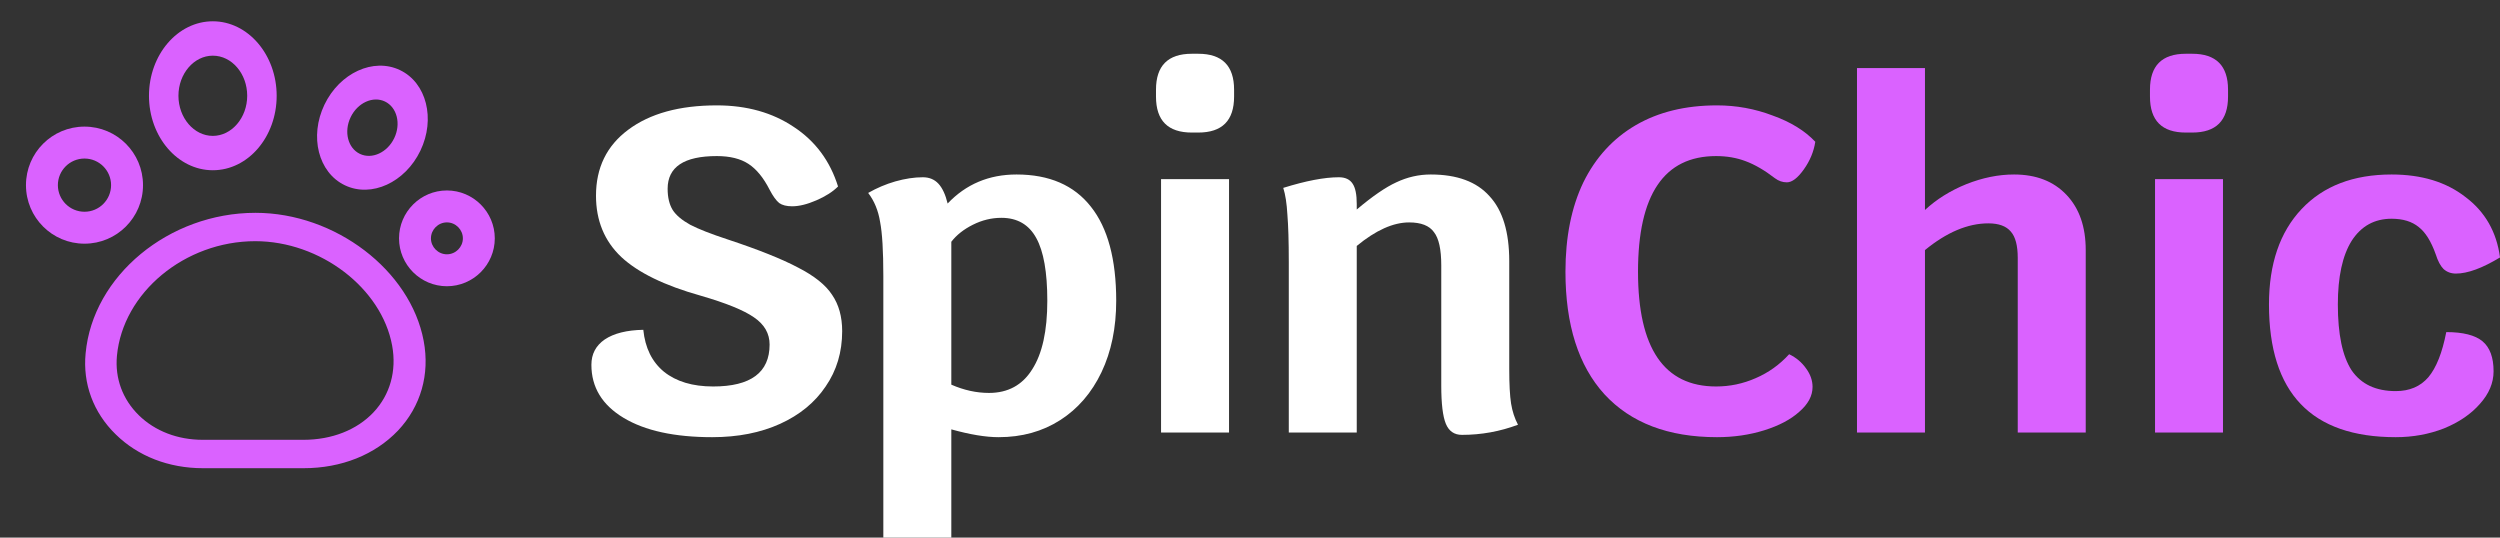
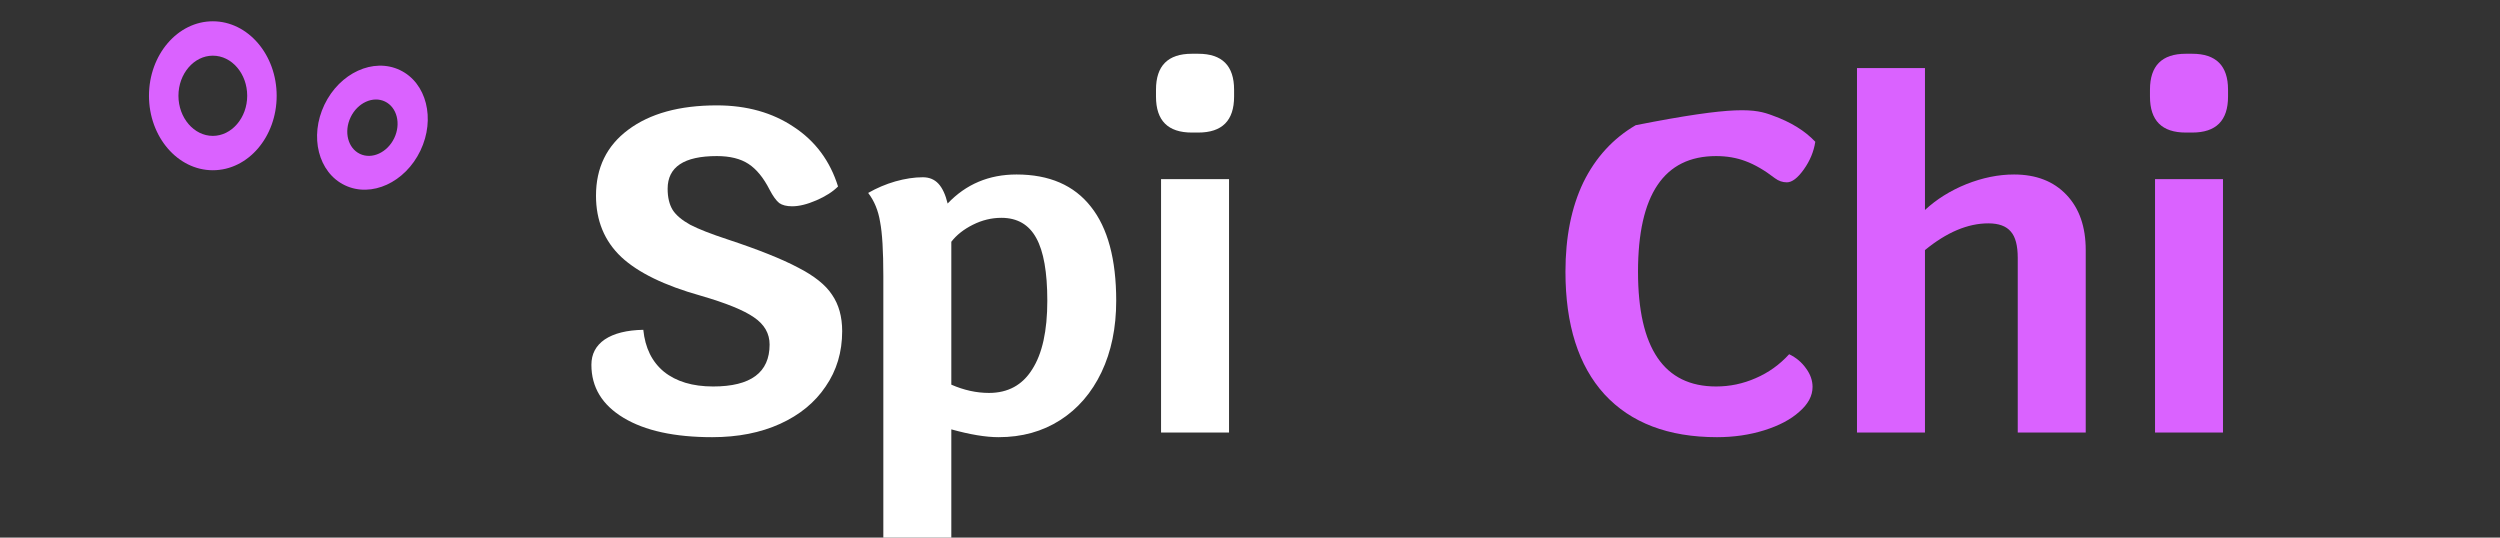
<svg xmlns="http://www.w3.org/2000/svg" width="93" height="20" viewBox="0 0 93 20" fill="none">
  <rect x="0" y="0" width="93" height="20" fill="#333333" stroke="none" />
-   <path d="M89.121 16.263C85.978 16.263 84.406 14.617 84.406 11.326C84.406 9.817 84.81 8.634 85.619 7.777C86.427 6.92 87.544 6.491 88.968 6.491C90.084 6.491 91.001 6.771 91.718 7.331C92.447 7.88 92.875 8.629 93 9.577C92.339 9.977 91.793 10.177 91.36 10.177C91.177 10.177 91.024 10.12 90.898 10.006C90.784 9.891 90.688 9.709 90.608 9.457C90.437 8.977 90.226 8.64 89.976 8.446C89.725 8.24 89.389 8.137 88.968 8.137C88.33 8.137 87.834 8.411 87.481 8.96C87.139 9.509 86.968 10.297 86.968 11.326C86.968 12.434 87.139 13.252 87.481 13.777C87.834 14.291 88.381 14.549 89.121 14.549C89.634 14.549 90.038 14.377 90.334 14.034C90.631 13.68 90.853 13.12 91.001 12.354C91.627 12.354 92.077 12.469 92.351 12.697C92.624 12.926 92.761 13.297 92.761 13.812C92.761 14.246 92.59 14.652 92.248 15.029C91.918 15.406 91.474 15.709 90.915 15.937C90.357 16.154 89.759 16.263 89.121 16.263Z" fill="#DA62FF" />
  <path d="M80.167 6.663H82.695V16.091H80.167V6.663ZM81.311 4.931C80.423 4.931 79.979 4.486 79.979 3.594V3.337C79.979 2.446 80.423 2 81.311 2H81.551C82.439 2 82.883 2.446 82.883 3.337V3.594C82.883 4.486 82.439 4.931 81.551 4.931H81.311Z" fill="#DA62FF" />
  <path d="M74.923 6.491C75.743 6.491 76.393 6.743 76.871 7.246C77.35 7.749 77.589 8.434 77.589 9.303V16.091H75.06V9.594C75.06 9.137 74.975 8.811 74.804 8.617C74.633 8.411 74.354 8.309 73.966 8.309C73.203 8.309 72.417 8.64 71.609 9.303V16.091H69.08V2.531H71.609V7.811C72.041 7.411 72.554 7.091 73.146 6.851C73.75 6.611 74.342 6.491 74.923 6.491Z" fill="#DA62FF" />
-   <path d="M63.873 16.263C62.062 16.263 60.667 15.731 59.687 14.669C58.719 13.606 58.235 12.086 58.235 10.109C58.235 8.817 58.457 7.709 58.901 6.783C59.357 5.857 60.006 5.149 60.849 4.657C61.692 4.166 62.7 3.92 63.873 3.92C64.591 3.92 65.28 4.046 65.941 4.297C66.612 4.537 67.142 4.863 67.529 5.274C67.473 5.64 67.33 5.983 67.102 6.303C66.874 6.623 66.664 6.783 66.47 6.783C66.311 6.783 66.163 6.731 66.026 6.629C65.639 6.331 65.274 6.12 64.932 5.994C64.602 5.869 64.238 5.806 63.839 5.806C61.903 5.806 60.934 7.24 60.934 10.109C60.934 12.954 61.903 14.377 63.839 14.377C64.352 14.377 64.841 14.274 65.308 14.069C65.787 13.863 66.203 13.566 66.556 13.177C66.818 13.303 67.028 13.48 67.188 13.709C67.347 13.926 67.427 14.154 67.427 14.394C67.427 14.726 67.262 15.034 66.931 15.32C66.613 15.606 66.18 15.834 65.633 16.006C65.086 16.177 64.5 16.263 63.873 16.263Z" fill="#DA62FF" />
-   <path d="M56.144 13.726C56.144 14.297 56.167 14.726 56.212 15.011C56.258 15.297 56.343 15.56 56.469 15.8C55.797 16.052 55.102 16.177 54.384 16.177C54.099 16.177 53.9 16.04 53.786 15.766C53.672 15.492 53.615 15.017 53.615 14.343V9.869C53.615 9.274 53.524 8.863 53.342 8.634C53.171 8.394 52.863 8.274 52.419 8.274C51.827 8.274 51.178 8.566 50.471 9.149V16.091H47.943V9.749C47.943 8.983 47.925 8.394 47.891 7.983C47.868 7.571 47.817 7.24 47.737 6.989C48.581 6.726 49.27 6.594 49.805 6.594C50.044 6.594 50.215 6.674 50.318 6.834C50.42 6.983 50.471 7.234 50.471 7.589V7.794C51.052 7.303 51.542 6.966 51.941 6.783C52.351 6.589 52.778 6.491 53.222 6.491C54.202 6.491 54.931 6.76 55.409 7.297C55.899 7.823 56.144 8.629 56.144 9.714V13.726Z" fill="white" />
+   <path d="M63.873 16.263C62.062 16.263 60.667 15.731 59.687 14.669C58.719 13.606 58.235 12.086 58.235 10.109C58.235 8.817 58.457 7.709 58.901 6.783C59.357 5.857 60.006 5.149 60.849 4.657C64.591 3.92 65.28 4.046 65.941 4.297C66.612 4.537 67.142 4.863 67.529 5.274C67.473 5.64 67.33 5.983 67.102 6.303C66.874 6.623 66.664 6.783 66.47 6.783C66.311 6.783 66.163 6.731 66.026 6.629C65.639 6.331 65.274 6.12 64.932 5.994C64.602 5.869 64.238 5.806 63.839 5.806C61.903 5.806 60.934 7.24 60.934 10.109C60.934 12.954 61.903 14.377 63.839 14.377C64.352 14.377 64.841 14.274 65.308 14.069C65.787 13.863 66.203 13.566 66.556 13.177C66.818 13.303 67.028 13.48 67.188 13.709C67.347 13.926 67.427 14.154 67.427 14.394C67.427 14.726 67.262 15.034 66.931 15.32C66.613 15.606 66.18 15.834 65.633 16.006C65.086 16.177 64.5 16.263 63.873 16.263Z" fill="#DA62FF" />
  <path d="M43.191 6.663H45.72V16.091H43.191V6.663ZM44.336 4.931C43.447 4.931 43.003 4.486 43.003 3.594V3.337C43.003 2.446 43.447 2 44.336 2H44.575C45.464 2 45.908 2.446 45.908 3.337V3.594C45.908 4.486 45.464 4.931 44.575 4.931H44.336Z" fill="white" />
  <path d="M37.815 6.491C39.034 6.491 39.956 6.891 40.583 7.691C41.209 8.48 41.523 9.646 41.523 11.189C41.523 12.194 41.34 13.08 40.976 13.846C40.611 14.611 40.099 15.206 39.438 15.629C38.778 16.052 38.014 16.263 37.149 16.263C36.67 16.263 36.084 16.166 35.389 15.972V20H32.86V10.263C32.86 9.337 32.82 8.669 32.74 8.257C32.672 7.834 32.524 7.474 32.296 7.177C32.615 6.994 32.951 6.851 33.304 6.749C33.669 6.646 34.011 6.594 34.329 6.594C34.569 6.594 34.762 6.674 34.91 6.834C35.058 6.994 35.172 7.24 35.252 7.571C35.935 6.851 36.79 6.491 37.815 6.491ZM36.79 14.617C37.496 14.617 38.031 14.326 38.396 13.743C38.772 13.16 38.96 12.309 38.96 11.189C38.96 10.126 38.823 9.349 38.55 8.857C38.276 8.354 37.843 8.103 37.251 8.103C36.887 8.103 36.533 8.189 36.192 8.36C35.85 8.531 35.582 8.743 35.389 8.994V9.217V14.309C35.856 14.514 36.323 14.617 36.79 14.617Z" fill="white" />
  <path d="M26.494 16.263C25.093 16.263 23.993 16.023 23.196 15.543C22.399 15.063 22 14.406 22 13.571C22 13.171 22.165 12.857 22.495 12.629C22.837 12.4 23.316 12.28 23.931 12.269C23.999 12.943 24.255 13.463 24.7 13.829C25.155 14.194 25.765 14.377 26.528 14.377C27.929 14.377 28.629 13.857 28.629 12.817C28.629 12.406 28.436 12.069 28.049 11.806C27.673 11.543 27.012 11.274 26.067 11C24.722 10.623 23.737 10.143 23.111 9.56C22.484 8.966 22.171 8.206 22.171 7.28C22.171 6.24 22.57 5.423 23.367 4.829C24.176 4.223 25.275 3.92 26.665 3.92C27.781 3.92 28.738 4.189 29.535 4.726C30.332 5.251 30.879 5.989 31.175 6.937C30.982 7.131 30.714 7.303 30.372 7.451C30.03 7.6 29.729 7.674 29.467 7.674C29.262 7.674 29.102 7.634 28.988 7.554C28.874 7.463 28.755 7.297 28.629 7.057C28.402 6.611 28.14 6.291 27.843 6.097C27.547 5.903 27.154 5.806 26.665 5.806C25.446 5.806 24.836 6.211 24.836 7.023C24.836 7.343 24.899 7.606 25.024 7.811C25.15 8.006 25.366 8.189 25.674 8.36C25.981 8.52 26.448 8.703 27.075 8.909C28.214 9.286 29.085 9.634 29.689 9.954C30.293 10.263 30.714 10.6 30.953 10.966C31.204 11.331 31.329 11.783 31.329 12.32C31.329 13.097 31.124 13.783 30.714 14.377C30.315 14.971 29.751 15.434 29.022 15.766C28.293 16.097 27.451 16.263 26.494 16.263Z" fill="white" />
-   <path d="M11.295 17.417H7.549C6.282 17.417 5.132 16.973 4.303 16.157C3.474 15.348 3.075 14.278 3.185 13.145C3.45 10.26 6.282 7.917 9.504 7.917C12.469 7.917 15.269 10.056 15.761 12.681C15.996 13.933 15.652 15.116 14.807 16.016C13.947 16.917 12.703 17.417 11.295 17.417ZM9.496 8.972C6.876 8.972 4.569 10.886 4.35 13.237C4.272 14.074 4.561 14.855 5.163 15.446C5.766 16.037 6.61 16.361 7.541 16.361H11.287C12.343 16.361 13.274 15.995 13.892 15.341C14.51 14.686 14.76 13.8 14.588 12.857C14.197 10.717 11.913 8.972 9.496 8.972Z" fill="#DA62FF" />
  <path d="M7.917 6.333C6.609 6.333 5.542 5.089 5.542 3.563C5.542 2.036 6.609 0.792 7.917 0.792C9.225 0.792 10.292 2.036 10.292 3.563C10.292 5.089 9.232 6.333 7.917 6.333ZM7.917 2.071C7.215 2.071 6.638 2.744 6.638 3.563C6.638 4.381 7.215 5.055 7.917 5.055C8.618 5.055 9.196 4.381 9.196 3.563C9.196 2.744 8.626 2.071 7.917 2.071Z" fill="#DA62FF" />
  <path d="M12.829 6.892C11.842 6.42 11.502 5.079 12.069 3.895C12.636 2.711 13.893 2.135 14.88 2.608C15.867 3.08 16.206 4.421 15.639 5.605C15.072 6.789 13.815 7.365 12.829 6.892ZM14.32 3.776C13.873 3.562 13.3 3.824 13.043 4.362C12.786 4.899 12.94 5.509 13.388 5.724C13.836 5.938 14.408 5.676 14.666 5.138C14.923 4.601 14.768 3.991 14.32 3.776Z" fill="#DA62FF" />
-   <path d="M16.625 10.648C15.643 10.648 14.844 9.848 14.844 8.867C14.844 7.885 15.643 7.085 16.625 7.085C17.607 7.085 18.406 7.885 18.406 8.867C18.406 9.848 17.607 10.648 16.625 10.648ZM16.625 8.273C16.3 8.273 16.031 8.542 16.031 8.867C16.031 9.191 16.3 9.46 16.625 9.46C16.95 9.46 17.219 9.191 17.219 8.867C17.219 8.542 16.95 8.273 16.625 8.273Z" fill="#DA62FF" />
-   <path d="M3.143 9.065C1.94 9.065 0.966 8.091 0.966 6.887C0.966 5.684 1.94 4.71 3.143 4.71C4.346 4.71 5.32 5.684 5.32 6.887C5.32 8.091 4.346 9.065 3.143 9.065ZM3.143 5.898C2.597 5.898 2.153 6.341 2.153 6.887C2.153 7.434 2.597 7.877 3.143 7.877C3.689 7.877 4.132 7.434 4.132 6.887C4.132 6.341 3.689 5.898 3.143 5.898Z" fill="#DA62FF" />
</svg>